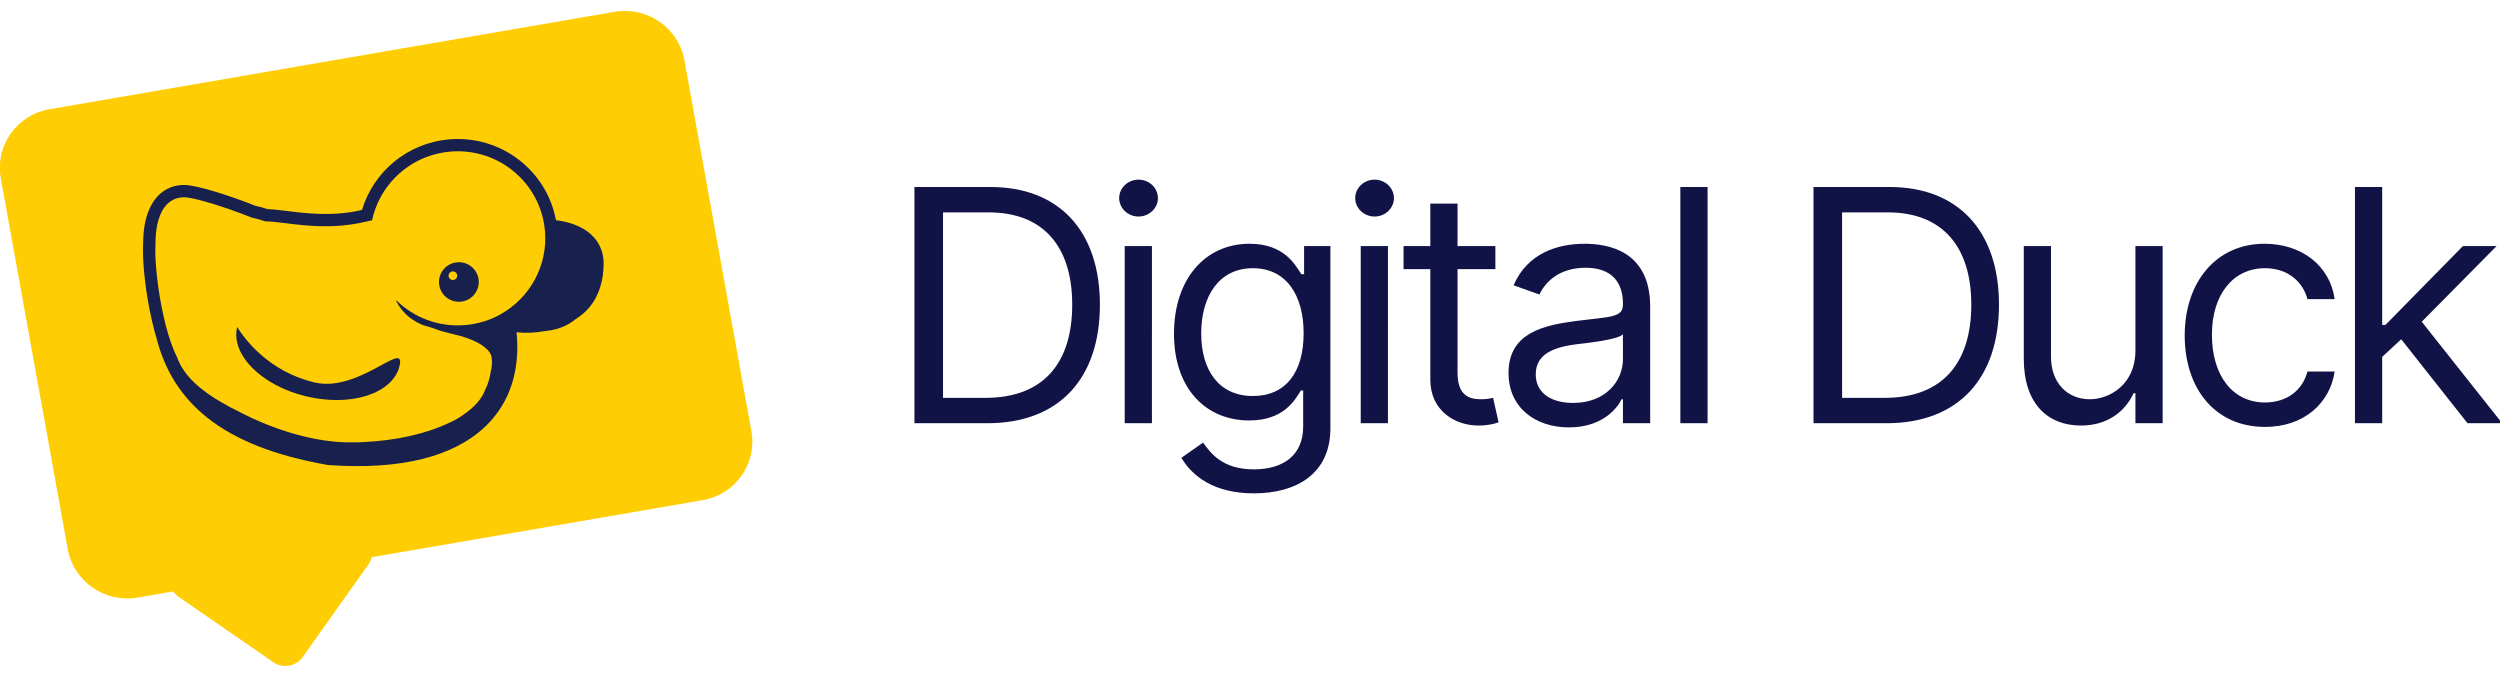
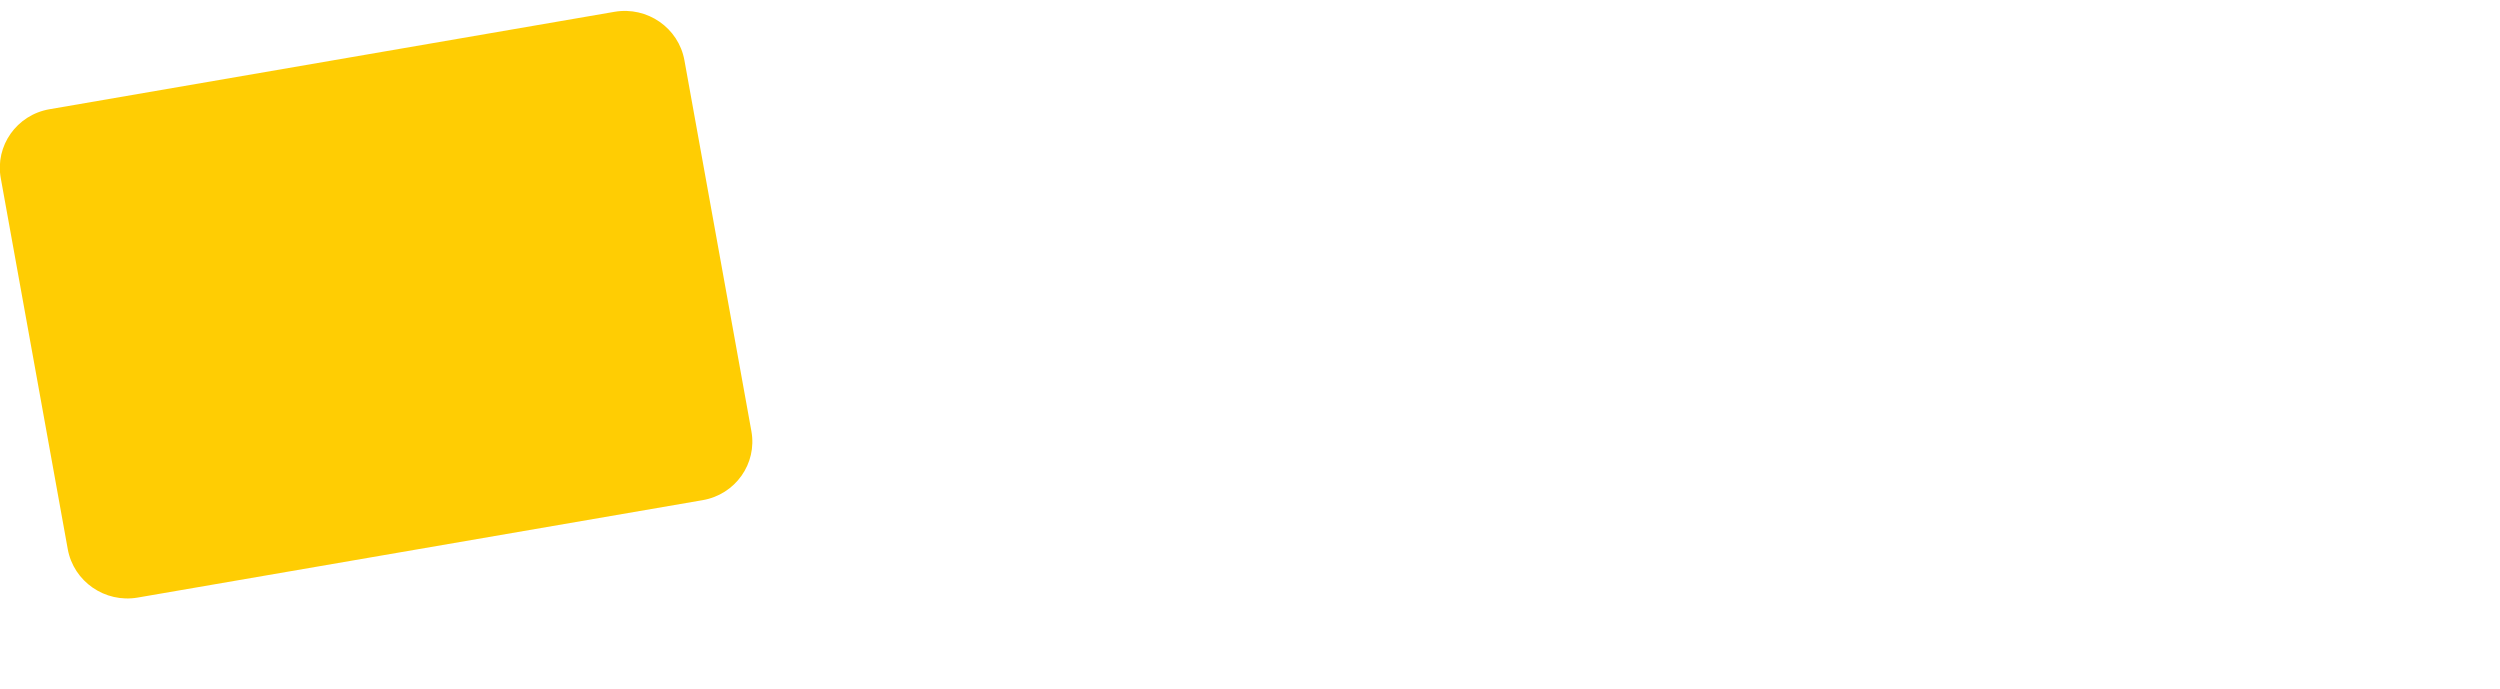
<svg xmlns="http://www.w3.org/2000/svg" fill="none" width="254" height="70">
  <g clip-path="url(#clip0)">
-     <path fill="#111346" d="M100.312 43c7.313 0 11.438-4.547 11.438-12.047C111.75 23.5 107.625 19 100.641 19h-7.735v24h7.406zm-4.5-2.578V21.578h4.641c5.625 0 8.485 3.562 8.485 9.375 0 5.859-2.86 9.469-8.813 9.469h-4.312zM114.27 43h2.766V25h-2.766v18zm1.406-21c1.078 0 1.969-.844 1.969-1.875 0-1.031-.891-1.875-1.969-1.875s-1.968.844-1.968 1.875c0 1.031.89 1.875 1.968 1.875zM127.387 50.125c4.312 0 7.781-1.969 7.781-6.609V25h-2.672v2.859h-.281c-.61-.938-1.735-3.094-5.25-3.094-4.547 0-7.688 3.609-7.688 9.141 0 5.625 3.282 8.813 7.641 8.813 3.516 0 4.641-2.063 5.25-3.047h.234v3.656c0 3-2.109 4.359-5.015 4.359-3.27 0-4.418-1.723-5.157-2.719l-2.203 1.547c1.125 1.887 3.34 3.609 7.36 3.609zm-.094-9.891c-3.469 0-5.25-2.625-5.25-6.375 0-3.656 1.734-6.609 5.25-6.609 3.375 0 5.156 2.719 5.156 6.609 0 3.984-1.828 6.375-5.156 6.375zM138.25 43h2.766V25h-2.766v18zm1.407-21c1.078 0 1.968-.844 1.968-1.875 0-1.031-.89-1.875-1.968-1.875-1.078 0-1.969.844-1.969 1.875 0 1.031.891 1.875 1.969 1.875zM151.93 25h-3.844v-4.312h-2.766V25h-2.719v2.344h2.719v11.25c0 3.141 2.531 4.641 4.875 4.641 1.031 0 1.688-.188 2.063-.328l-.563-2.484c-.234.047-.609.141-1.219.141-1.218 0-2.39-.375-2.39-2.719v-10.5h3.844V25zM159.407 43.422c3.14 0 4.781-1.688 5.343-2.859h.141V43h2.766V31.141c0-5.719-4.36-6.375-6.657-6.375-2.718 0-5.812.938-7.218 4.219l2.625.938c.609-1.312 2.05-2.719 4.687-2.719 2.543 0 3.797 1.348 3.797 3.656v.094c0 1.336-1.359 1.219-4.641 1.641-3.339.433-6.984 1.172-6.984 5.297 0 3.516 2.719 5.531 6.141 5.531zm.422-2.484c-2.204 0-3.797-.984-3.797-2.906 0-2.109 1.922-2.766 4.078-3.047 1.172-.141 4.312-.469 4.781-1.031v2.531c0 2.25-1.781 4.453-5.062 4.453zM173.49 19h-2.766v24h2.766V19zM191.658 43c7.313 0 11.438-4.547 11.438-12.047C203.096 23.5 198.971 19 191.986 19h-7.734v24h7.406zm-4.5-2.578V21.578h4.641c5.625 0 8.484 3.562 8.484 9.375 0 5.859-2.859 9.469-8.812 9.469h-4.313zM216.959 35.641c0 3.375-2.578 4.922-4.64 4.922-2.297 0-3.938-1.688-3.938-4.312V25h-2.765v11.438c0 4.594 2.437 6.797 5.812 6.797 2.719 0 4.5-1.453 5.344-3.281h.187V43h2.766V25h-2.766v10.641zM230.123 43.375c3.984 0 6.609-2.438 7.078-5.625h-2.766c-.515 1.969-2.156 3.141-4.312 3.141-3.281 0-5.391-2.719-5.391-6.891 0-4.078 2.156-6.75 5.391-6.75 2.437 0 3.89 1.5 4.312 3.141h2.766c-.469-3.375-3.328-5.625-7.125-5.625-4.875 0-8.109 3.844-8.109 9.328 0 5.391 3.093 9.281 8.156 9.281zM239.264 43h2.766v-6.738l1.933-1.793L250.701 43h3.516l-8.168-10.312L253.655 25h-3.422l-7.875 8.016h-.328V19h-2.766v24z" />
    <path fill="#FFCD03" d="M.078 18.102c-.595-3.294 1.622-6.43 4.952-7.004L62.431 1.2c3.33-.574 6.512 1.631 7.106 4.925L76.342 43.812c.595 3.294-1.623 6.43-4.952 7.004l-57.4 9.897c-3.33.574-6.512-1.631-7.107-4.925L.078 18.102z" />
-     <path fill="#FFCD03" d="M18.163 60.65c-.97-.67-1.208-1.985-.533-2.937l6.691-9.429c.676-.953 2.01-1.182 2.98-.512l9.602 6.629c.97.67 1.208 1.985.533 2.937l-6.691 9.429c-.676.953-2.01 1.182-2.98.512l-9.602-6.629z" />
-     <path fill="#18214D" fill-rule="evenodd" d="M50.92 31.894c2.89-1.645 4.726-4.843 4.453-8.359l-.003-.039c-.029-.359-.08-.712-.151-1.057-.011-.052-.022-.105-.034-.157-.949-4.242-4.923-7.245-9.402-6.882-3.552.288-6.446 2.614-7.614 5.728-.153.408-.276.829-.368 1.26-.162.017-.331.051-.508.103-.276.069-.549.129-.82.182-2.41.468-4.62.326-6.41.128-.367-.041-.716-.084-1.046-.124l-.003-0c-.809-.1-1.501-.185-2.046-.185-.512-.178-.96-.298-1.35-.368-.827-.333-1.654-.64-2.438-.91-2.063-.713-3.824-1.172-4.476-1.172-1.974 0-2.904 1.972-2.904 4.679-.107 1.599.198 4.627.812 7.375.059.263.12.523.185.779.018.073.037.145.056.217.017.067.035.134.053.2l.021.078.02.072c.028.102.057.204.086.304l.001.003c.026.091.053.181.08.271l.003.01c.258.851.548 1.622.868 2.245.637 1.872 2.438 3.421 4.581 4.635.565.33 1.172.652 1.809.96 3.357 1.759 7.514 3.072 11.172 3.072l.128-0c.229.005.454.005.673-.001.18-.005.356-.014.528-.027 3.458-.15 6.549-.883 8.805-1.982.484-.209.912-.448 1.301-.735 1.165-.767 1.974-1.657 2.32-2.618.298-.572.472-1.24.566-1.867.116-.448.147-.87.094-1.24v-.011c0-.289-.123-.566-.34-.824-.024-.03-.049-.059-.075-.086-.015-.015-.029-.03-.044-.045-.701-.713-2.107-1.274-3.523-1.571-.066-.018-.132-.036-.197-.054l-.179-.048c-.122-.032-.243-.064-.364-.096l-.006-.002-.011-.003-.029-.007-.029-.008c-.13-.034-.259-.068-.387-.102-.567-.217-1.174-.413-1.814-.587-1.082-.456-2.026-1.142-2.707-2.431l.012-.081c1.779 1.74 4.279 2.729 6.961 2.512 1.344-.109 2.594-.509 3.692-1.134zm4.438 1.744c-1.019.185-1.981.223-2.872.119.367 3.775-.607 7.136-3.202 9.6-3.198 3.037-8.562 4.414-15.897 3.892l-.065-.004-.064-.011c-5.358-.941-9.328-2.53-12.166-4.772-2.768-2.187-4.381-4.933-5.186-8.098-.158-.523-.301-1.067-.431-1.615-.682-2.887-1.045-6.222-.93-8.07.005-1.451.253-2.85.878-3.935.669-1.161 1.78-1.952 3.282-1.952.403 0 .931.097 1.456.218.558.129 1.223.312 1.948.537 1.164.359 2.512.832 3.865 1.372.387.076.792.187 1.214.327.535.016 1.143.088 1.753.163l.23.028c.657.081 1.361.168 2.125.228 1.642.129 3.507.128 5.482-.333 1.161-3.871 4.612-6.828 8.905-7.176 5.237-.424 9.869 3.184 10.803 8.214.536.068 1.058.177 1.55.335.841.27 1.662.704 2.283 1.386.642.705 1.009 1.609 1.009 2.671 0 1.728-.463 3.312-1.496 4.517-.382.446-.826.821-1.324 1.126-.807.675-1.836 1.113-3.149 1.235zm-24.245 6.632c4.556 1.095 8.799-.284 9.479-3.08.307-1.263-.502-.823-1.9-.061-1.698.924-4.265 2.322-6.763 1.722-4.556-1.095-6.983-4.269-7.833-5.625-.679 2.796 2.463 5.95 7.018 7.045zm15.509-9.609c1.116 0 2.021-.9 2.021-2.01 0-1.11-.905-2.01-2.021-2.01-1.116 0-2.021.9-2.021 2.01 0 1.11.905 2.01 2.021 2.01zm-.609-2.212c.243 0 .44-.196.44-.437 0-.241-.197-.437-.44-.437s-.44.196-.44.437c0 .241.197.437.44.437z" clip-rule="evenodd" />
  </g>
  <defs>
    <clipPath id="clip0">
      <path fill="#fff" d="M0 0h254v70H0V0z" />
    </clipPath>
  </defs>
</svg>